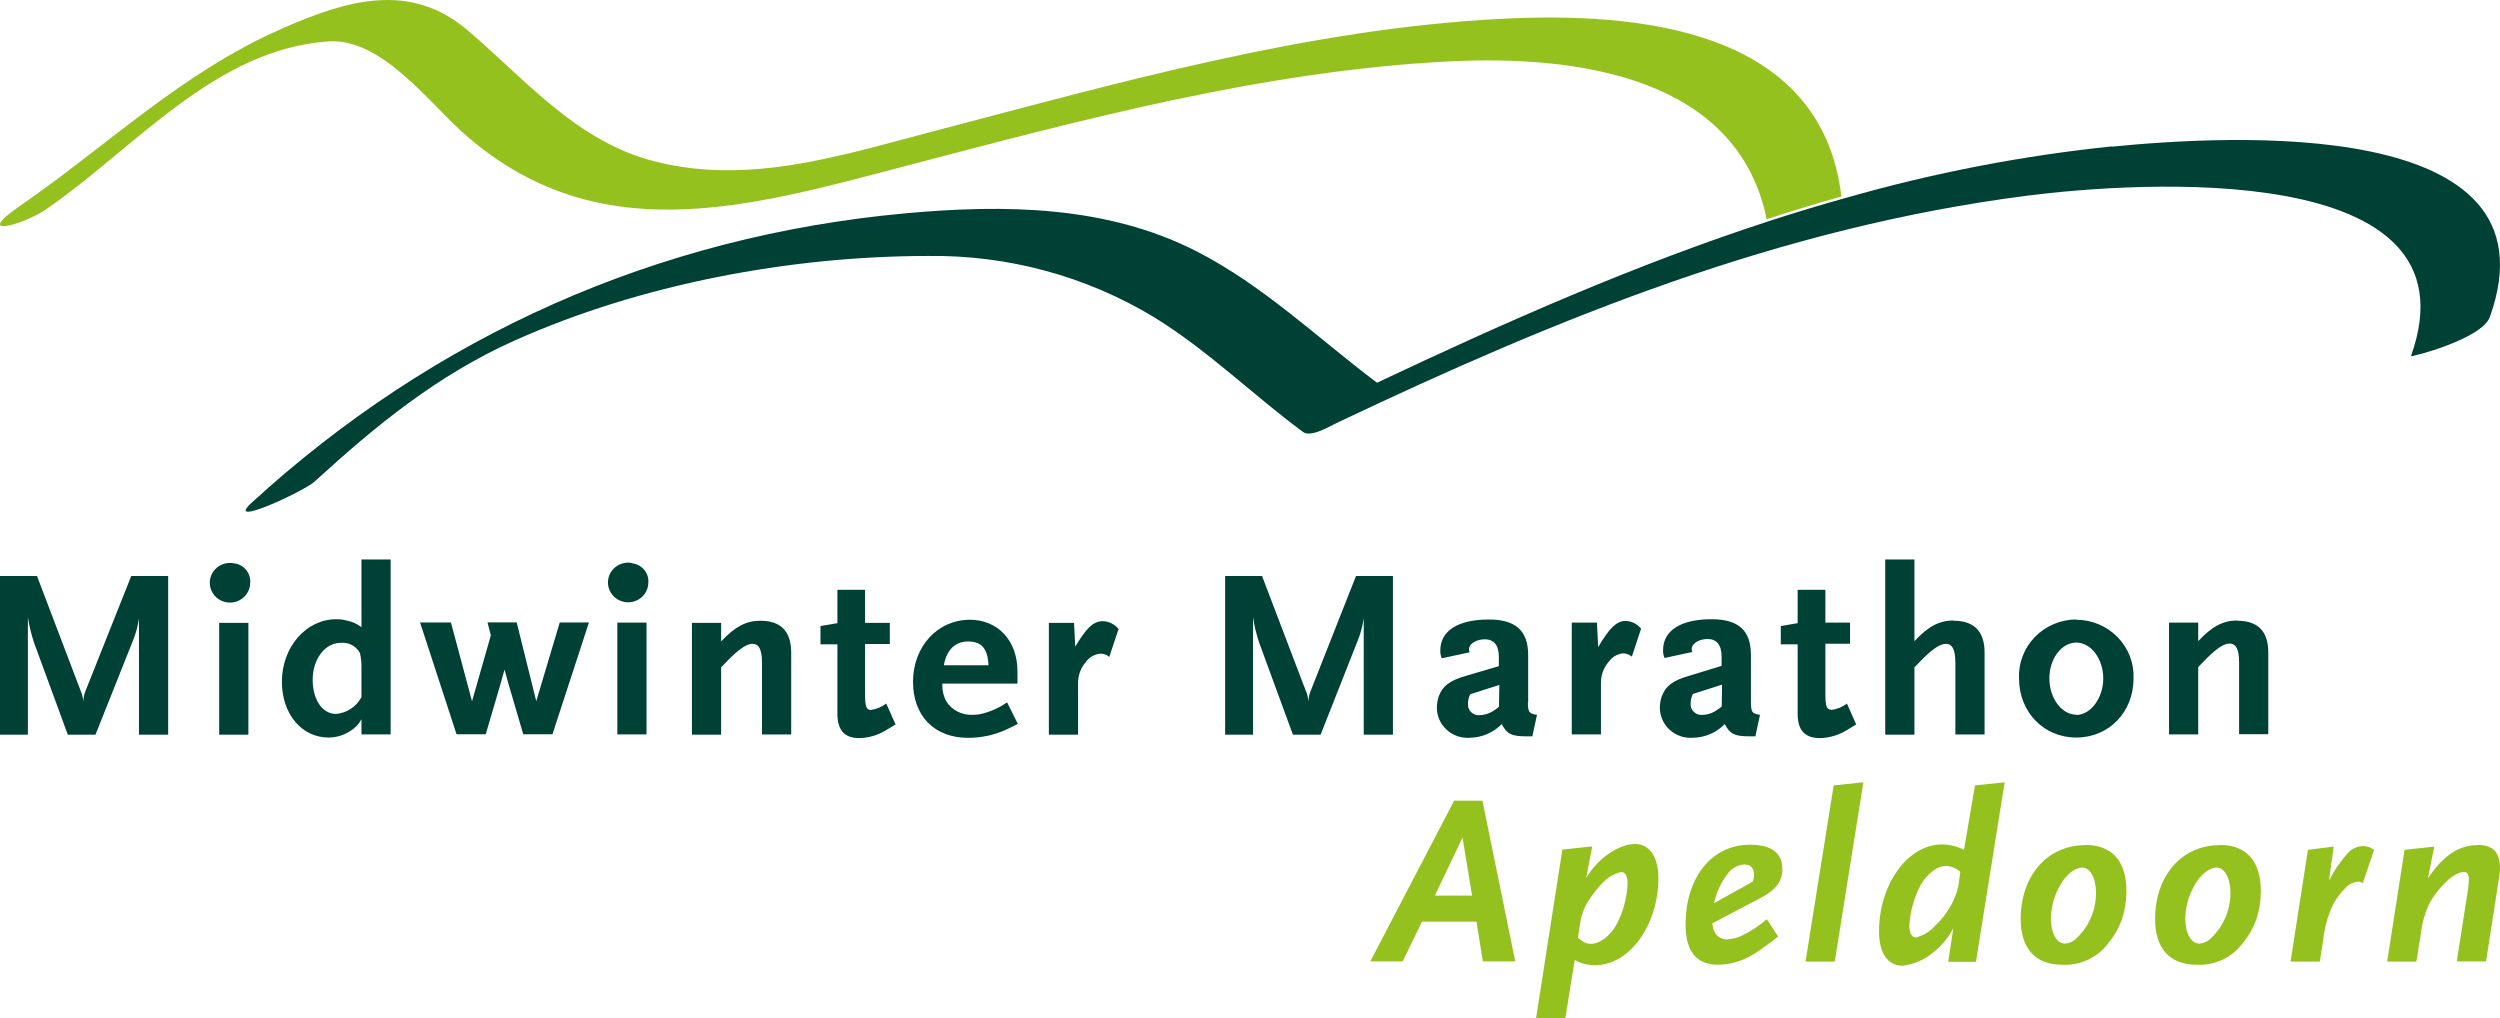
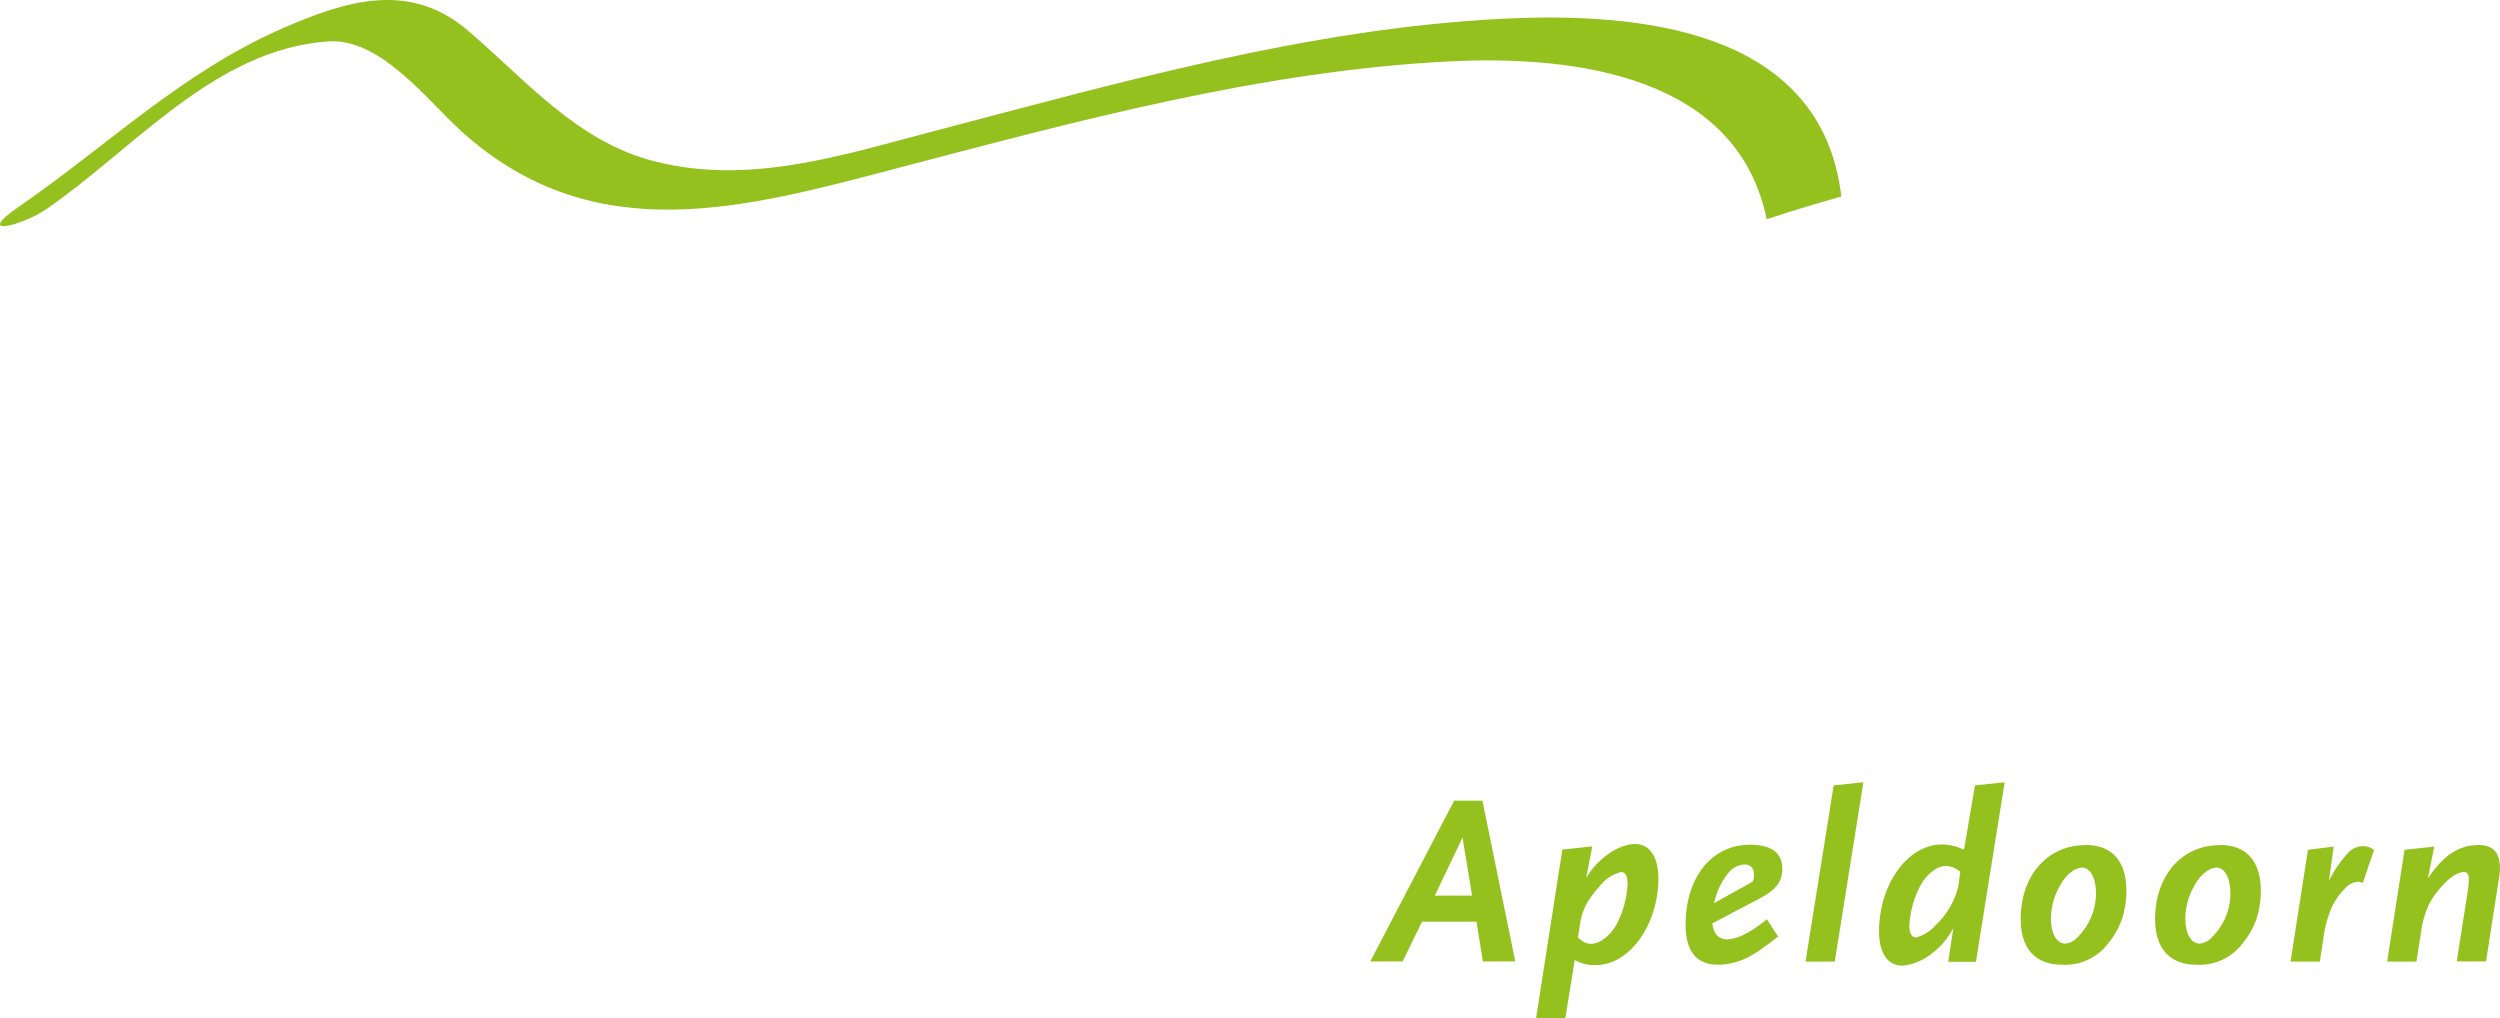
<svg xmlns="http://www.w3.org/2000/svg" width="221px" height="90px" viewBox="0 0 221 90" version="1.1">
  <title>logo-mwm</title>
  <desc>Created with Sketch.</desc>
  <g id="Symbols" stroke="none" stroke-width="1" fill="none" fill-rule="evenodd">
    <g id="logo+menu+partner" transform="translate(-120, -20)">
      <g id="logo-mwm">
        <g transform="translate(120, 20)">
          <g id="Shape">
-             <path d="M7.62,60.929 C7.463,61.27 7.375,61.639 7.362,62.013 C7.332,61.638 7.236,61.272 7.078,60.929 L3.271,50.92 L0,50.92 L0,64.946 L2.465,64.946 L2.465,54.575 C2.585,55.332 2.766,56.077 3.007,56.805 L5.994,64.946 L8.44,64.946 L11.743,56.659 C12.009,56.017 12.191,55.345 12.285,54.658 L12.285,64.946 L14.866,64.946 L14.866,50.92 L11.601,50.92 L7.62,60.929 Z M20.667,49.792 C19.926,49.653 19.177,49.985 18.793,50.622 C18.409,51.259 18.473,52.064 18.954,52.634 C19.434,53.205 20.227,53.418 20.937,53.167 C21.646,52.916 22.119,52.255 22.118,51.515 C22.186,50.651 21.544,49.889 20.667,49.792 L20.667,49.792 Z M19.376,64.946 L21.957,64.946 L21.957,55.063 L19.376,55.063 L19.376,64.946 Z M31.952,55.443 C31.562,55.138 31.1,54.933 30.609,54.848 C30.32,54.769 30.02,54.733 29.719,54.74 C27.061,54.74 24.919,57.204 24.919,60.264 C24.919,63.115 26.667,65.199 29.048,65.199 C29.718,65.195 30.372,65.002 30.932,64.642 C31.365,64.389 31.719,64.023 31.952,63.584 L31.952,64.921 L34.532,64.921 L34.532,49.456 L31.952,49.456 L31.952,55.443 Z M31.952,61.626 C31.512,62.462 30.672,63.022 29.719,63.115 C28.487,63.115 27.641,61.848 27.641,60.074 C27.641,58.3 28.706,56.824 30.132,56.824 C30.832,56.763 31.5,57.123 31.822,57.736 C31.915,58.152 31.959,58.578 31.952,59.003 L31.952,61.626 Z M47.405,61.987 L47.405,62.285 L47.405,61.987 L45.675,55.019 L43.095,55.019 L43.391,56.165 L41.727,61.994 L41.727,62.266 L41.727,61.994 L39.862,55.025 L37.133,55.025 L40.359,64.908 L42.94,64.908 L44.23,60.511 L44.598,59.194 L44.966,60.511 L46.256,64.908 L48.837,64.908 L52.063,55.025 L49.482,55.025 L47.405,61.987 Z M55.864,49.767 C55.123,49.628 54.374,49.96 53.99,50.597 C53.606,51.234 53.67,52.039 54.151,52.609 C54.631,53.179 55.424,53.392 56.134,53.141 C56.843,52.891 57.316,52.23 57.315,51.49 C57.369,50.633 56.727,49.885 55.857,49.792 L55.864,49.767 Z M54.573,64.921 L57.154,64.921 L57.154,55.038 L54.573,55.038 L54.573,64.921 Z M67.232,54.873 C65.942,54.873 64.961,55.405 63.748,56.704 L63.748,55.063 L61.167,55.063 L61.167,64.946 L63.748,64.946 L63.748,58.997 L64.09,58.636 C65.219,57.445 65.974,56.913 66.516,56.913 C67.058,56.913 67.361,57.363 67.361,58.592 L67.361,64.927 L69.942,64.927 L69.942,57.679 C69.934,55.813 69.03,54.877 67.232,54.873 Z M76.995,62.76 C76.582,62.76 76.472,62.437 76.472,61.335 L76.472,56.932 L78.659,56.932 L78.659,55.063 L76.472,55.063 L76.472,52.136 L74.027,52.136 L74.027,55.088 L72.53,55.342 L72.53,56.957 L74.027,56.957 L74.027,63.102 C74.027,64.566 74.672,65.25 75.962,65.25 C76.756,65.232 77.531,65.014 78.214,64.616 L79.169,64.04 L78.343,62.19 C77.946,62.503 77.468,62.7 76.962,62.76 L76.995,62.76 Z M85.757,54.784 C82.879,54.784 80.711,57.147 80.711,60.271 C80.711,63.286 82.595,65.225 85.583,65.225 C86.725,65.228 87.854,64.988 88.893,64.521 C89.131,64.414 89.499,64.243 89.977,63.989 L89.028,62.089 C88.438,62.5 87.785,62.814 87.092,63.02 C86.707,63.14 86.304,63.198 85.899,63.191 C84.989,63.211 84.136,62.758 83.653,62 C83.397,61.516 83.277,60.974 83.305,60.429 L89.944,60.429 L89.944,59.346 C89.944,56.634 88.215,54.784 85.725,54.784 L85.757,54.784 Z M83.44,58.807 C83.66,57.464 84.434,56.704 85.583,56.704 C86.731,56.704 87.318,57.293 87.383,58.807 L83.44,58.807 Z M95.055,57.23 L94.945,55.063 L92.719,55.063 L92.719,64.946 L95.3,64.946 L95.3,60.423 C95.284,59.727 95.53,59.051 95.99,58.522 C96.287,58.1 96.76,57.828 97.281,57.781 C97.568,57.783 97.845,57.886 98.061,58.072 L98.881,55.608 C98.545,55.176 98.027,54.92 97.474,54.911 C96.635,54.917 96.003,55.551 95.029,57.204 L95.055,57.23 Z M115.921,60.929 C115.764,61.27 115.676,61.639 115.663,62.013 C115.636,61.638 115.54,61.27 115.379,60.929 L111.566,50.92 L108.301,50.92 L108.301,64.946 L110.766,64.946 L110.766,54.575 C110.886,55.332 111.067,56.077 111.308,56.805 L114.295,64.946 L116.741,64.946 L120.012,56.659 C120.274,56.016 120.456,55.344 120.554,54.658 L120.554,64.946 L123.135,64.946 L123.135,50.92 L119.87,50.92 L115.921,60.929 Z M135.091,62.057 L135.091,57.933 C135.091,55.766 134.013,54.765 131.607,54.765 C128.884,54.765 127.322,55.766 127.322,57.508 C127.316,57.743 127.36,57.976 127.451,58.193 L129.922,57.66 C129.885,57.581 129.863,57.495 129.858,57.407 C129.858,56.913 130.503,56.514 131.265,56.514 C132.026,56.514 132.497,57.002 132.497,58.06 L132.497,58.889 L129.613,59.738 C128.142,60.163 127.535,60.632 127.187,61.544 C127.079,61.867 127.022,62.205 127.019,62.545 C127.015,63.29 127.329,64.003 127.884,64.51 C128.439,65.018 129.185,65.275 129.942,65.218 C131.006,65.199 132.019,64.764 132.755,64.008 C133.207,64.883 133.62,65.092 134.917,65.092 L135.459,65.092 L135.871,63.191 C135.175,63.096 135.065,62.95 135.065,62.057 L135.091,62.057 Z M132.51,62.482 C132.31,62.652 132.094,62.802 131.865,62.931 C131.541,63.112 131.178,63.212 130.806,63.223 C130.524,63.248 130.244,63.149 130.043,62.952 C129.842,62.755 129.741,62.48 129.768,62.203 C129.771,61.916 129.837,61.633 129.961,61.373 L132.542,60.549 L132.51,62.482 Z M141.278,57.204 L141.169,55.038 L138.943,55.038 L138.943,64.921 L141.524,64.921 L141.524,60.397 C141.508,59.702 141.754,59.025 142.214,58.497 C142.504,58.082 142.963,57.812 143.472,57.755 C143.76,57.758 144.037,57.861 144.253,58.047 L145.072,55.582 C144.736,55.152 144.218,54.895 143.666,54.886 C142.879,54.917 142.253,55.551 141.278,57.204 Z M154.783,62.032 L154.783,57.908 C154.783,55.741 153.705,54.74 151.299,54.74 C148.576,54.74 147.014,55.741 147.014,57.483 C147.006,57.718 147.05,57.951 147.144,58.167 L149.608,57.635 C149.574,57.554 149.552,57.469 149.544,57.382 C149.544,56.888 150.189,56.488 150.95,56.488 C151.712,56.488 152.189,56.976 152.189,58.034 L152.189,58.864 L149.331,59.738 C147.86,60.163 147.253,60.632 146.905,61.544 C146.792,61.866 146.733,62.204 146.731,62.545 C146.727,63.29 147.04,64.003 147.595,64.51 C148.151,65.018 148.897,65.275 149.653,65.218 C150.719,65.202 151.732,64.766 152.467,64.008 C152.925,64.883 153.338,65.092 154.635,65.092 L155.177,65.092 L155.583,63.191 C154.893,63.096 154.783,62.95 154.783,62.057 L154.783,62.032 Z M152.202,62.456 C152.001,62.625 151.785,62.775 151.557,62.906 C151.232,63.087 150.866,63.188 150.492,63.197 C150.21,63.223 149.93,63.124 149.729,62.927 C149.528,62.73 149.427,62.455 149.453,62.177 C149.46,61.891 149.526,61.609 149.647,61.348 L152.228,60.524 L152.202,62.456 Z M161.88,62.735 C161.468,62.735 161.364,62.412 161.364,61.31 L161.364,56.907 L163.545,56.907 L163.545,55.038 L161.364,55.038 L161.364,52.136 L158.912,52.136 L158.912,55.088 L157.422,55.342 L157.422,56.957 L158.912,56.957 L158.912,63.102 C158.912,64.566 159.558,65.25 160.887,65.25 C161.68,65.23 162.455,65.012 163.139,64.616 L164.087,64.04 L163.268,62.19 C162.862,62.505 162.375,62.703 161.861,62.76 L161.88,62.735 Z M172.72,54.848 C171.43,54.848 170.449,55.38 169.236,56.678 L169.236,49.456 L166.655,49.456 L166.655,64.946 L169.236,64.946 L169.236,58.997 L169.584,58.636 C170.714,57.445 171.468,56.913 172.01,56.913 C172.552,56.913 172.856,57.363 172.856,58.592 L172.856,64.927 L175.437,64.927 L175.437,57.679 C175.432,55.813 174.52,54.877 172.701,54.873 L172.72,54.848 Z M183.547,54.759 C182.163,54.765 180.84,55.324 179.884,56.307 C178.929,57.291 178.422,58.615 178.482,59.973 C178.482,62.944 180.663,65.199 183.547,65.199 C186.431,65.199 188.606,62.944 188.606,59.973 C188.66,58.616 188.149,57.296 187.191,56.317 C186.233,55.339 184.91,54.785 183.528,54.784 L183.547,54.759 Z M183.547,63.178 C182.257,63.178 181.166,61.734 181.166,59.973 C181.166,58.212 182.244,56.805 183.547,56.805 C184.85,56.805 185.928,58.25 185.928,59.973 C185.928,61.696 184.825,63.204 183.528,63.204 L183.547,63.178 Z M197.807,54.848 C196.516,54.848 195.535,55.38 194.322,56.678 L194.322,55.038 L191.741,55.038 L191.741,64.921 L194.322,64.921 L194.322,58.972 L194.671,58.611 C195.793,57.42 196.548,56.888 197.09,56.888 C197.632,56.888 197.936,57.337 197.936,58.566 L197.936,64.902 L200.517,64.902 L200.517,57.679 C200.517,55.813 199.607,54.877 197.787,54.873 L197.807,54.848 Z M186.696,12.94 C178.761,13.764 170.916,15.28 163.255,17.47 C161.04,18.087 158.844,18.748 156.667,19.453 C144.711,23.324 133.162,28.43 121.728,33.834 C116.457,29.862 111.708,25.256 105.772,22.215 C97.848,18.16 88.789,18.065 80.105,18.851 C58.012,20.866 38.378,29.691 22.273,44.414 C19.692,46.758 26.861,43.438 27.803,42.576 C33.242,37.603 38.688,33.143 45.521,30.09 C56.651,25.116 69.826,22.639 82.034,22.627 C89.091,22.532 96.029,24.413 102.036,28.05 C106.759,30.958 110.746,34.898 115.186,38.186 C115.876,38.699 117.56,37.679 118.154,37.394 C137.807,28.062 157.383,20.086 179.243,17.293 C188.728,16.083 219.415,13.91 213.131,31.477 C213.086,31.597 219.402,29.982 220.106,28.012 C226.513,10.102 196.742,11.971 186.676,12.966 L186.696,12.94 Z" fill="#004136" fill-rule="nonzero" />
            <path d="M156.175,19.379 C158.361,18.661 160.561,17.991 162.776,17.37 C161.031,2.538 144.887,1.036 132.688,1.665 C115.64,2.538 98.876,7.313 82.455,11.62 C74.354,13.744 66.202,16.408 57.817,14.251 C50.983,12.499 46.49,7.069 41.363,2.698 C36.237,-1.673 30.651,0.009 24.903,2.538 C16.02,6.447 9.581,12.807 1.726,18.231 C-2.457,21.106 2.011,19.925 4.118,18.474 C11.876,13.134 18.988,4.354 29.009,3.661 C33.663,3.327 37.814,8.943 40.872,11.684 C52.606,22.184 65.872,18.404 79.662,14.777 C95.488,10.625 111.599,6.273 128.027,5.432 C139.431,4.848 153.596,6.774 156.175,19.379 Z M128.55,70.777 L121.135,84.987 L123.993,84.987 L125.706,81.476 L130.522,81.476 L131.085,84.987 L133.949,84.987 L131.046,70.777 L128.55,70.777 Z M126.837,79.172 L129.287,74.038 L130.134,79.172 L126.837,79.172 Z M144.532,74.609 C143.103,74.609 141.215,75.893 140.213,77.626 L140.756,74.821 L138.112,75.103 L135.791,90 L138.377,90 L139.205,84.865 C139.766,85.179 140.403,85.335 141.047,85.315 C144.041,85.315 146.601,81.785 146.601,77.613 C146.594,75.726 145.812,74.609 144.532,74.609 L144.532,74.609 Z M142.87,81.778 C142.282,82.792 141.396,83.434 140.64,83.434 C140.265,83.434 140.052,83.351 139.489,82.895 L139.683,81.65 C139.778,80.929 140.03,80.237 140.42,79.622 C140.763,79.096 141.15,78.6 141.577,78.139 C142.033,77.618 142.641,77.25 143.316,77.086 C143.679,77.086 143.879,77.452 143.879,78.12 C143.824,79.399 143.479,80.649 142.87,81.778 L142.87,81.778 Z M157.552,76.759 C157.552,75.386 156.576,74.673 154.688,74.673 C151.327,74.673 149.006,77.555 149.006,81.733 C149.006,84.102 149.962,85.283 151.889,85.283 C152.844,85.264 153.781,85.022 154.624,84.577 C155.015,84.366 155.391,84.128 155.749,83.864 C156.318,83.453 156.576,83.286 157.184,82.786 L156.188,81.258 C155.487,81.863 154.706,82.37 153.867,82.767 C153.472,82.927 153.052,83.022 152.626,83.049 C152.239,83.03 151.88,82.839 151.65,82.529 C151.492,82.251 151.397,81.942 151.372,81.624 L155.749,79.32 C157.022,78.633 157.565,77.882 157.565,76.759 L157.552,76.759 Z M154.928,77.946 L151.521,79.84 C151.722,78.891 152.138,78 152.736,77.234 C153.072,76.758 153.607,76.459 154.191,76.419 C154.753,76.419 155.057,76.74 155.057,77.343 C155.063,77.55 155.023,77.756 154.941,77.946 L154.928,77.946 Z M159.608,85.007 L162.194,85.007 L164.722,69.153 L162.097,69.429 L159.608,85.007 Z M173.618,75.122 C173.016,74.819 172.353,74.657 171.678,74.647 C168.64,74.647 166.106,78.177 166.106,82.349 C166.106,84.224 166.862,85.366 168.161,85.366 C169.18,85.26 170.142,84.845 170.916,84.179 C171.387,83.812 171.803,83.38 172.15,82.895 C172.343,82.626 172.518,82.345 172.674,82.054 L172.222,85.026 L174.672,85.026 L177.213,69.153 L174.588,69.429 L173.618,75.122 Z M173.12,78.332 C172.802,79.667 172.093,80.879 171.084,81.817 C170.633,82.333 170.036,82.702 169.37,82.876 C169.002,82.876 168.782,82.484 168.782,81.842 C168.852,80.57 169.2,79.328 169.804,78.203 C170.385,77.208 171.278,76.547 171.995,76.547 C172.478,76.559 172.939,76.749 173.288,77.08 L173.12,78.332 Z M184.33,74.712 C180.995,74.712 178.628,77.407 178.628,81.239 C178.628,83.845 179.921,85.283 182.294,85.283 C183.9,85.37 185.442,84.645 186.393,83.357 C186.894,82.746 187.29,82.056 187.563,81.316 C187.831,80.517 187.97,79.681 187.977,78.839 C187.99,76.136 186.729,74.692 184.343,74.692 L184.33,74.712 Z M183.484,83.023 C183.222,83.248 182.897,83.385 182.553,83.415 C181.816,83.415 181.298,82.51 181.298,81.239 C181.303,80.22 181.57,79.219 182.074,78.332 C182.598,77.343 183.4,76.695 184.072,76.695 C184.744,76.695 185.287,77.574 185.287,78.935 C185.29,80.48 184.64,81.956 183.496,83.004 L183.484,83.023 Z M196.213,74.712 C192.877,74.712 190.511,77.407 190.511,81.239 C190.511,83.845 191.804,85.283 194.177,85.283 C195.783,85.371 197.326,84.646 198.275,83.357 C198.777,82.746 199.172,82.056 199.446,81.316 C199.713,80.517 199.853,79.681 199.859,78.839 C199.872,76.136 198.612,74.692 196.226,74.692 L196.213,74.712 Z M195.366,83.023 C195.105,83.248 194.779,83.385 194.435,83.415 C193.698,83.415 193.181,82.51 193.181,81.239 C193.186,80.22 193.453,79.219 193.957,78.332 C194.481,77.343 195.282,76.695 195.955,76.695 C196.627,76.695 197.17,77.574 197.17,78.935 C197.176,80.481 196.526,81.958 195.379,83.004 L195.366,83.023 Z M207.469,75.507 C207.04,75.991 206.655,76.511 206.318,77.061 C206.234,77.234 206.079,77.491 205.885,77.837 L206.299,74.84 L204.023,75.122 L202.484,85.007 L205.07,85.007 L205.355,83.197 C205.444,82.275 205.662,81.37 206.001,80.507 C206.282,79.785 206.711,79.13 207.262,78.582 C207.551,78.212 207.982,77.98 208.451,77.94 C208.6,77.937 208.745,77.982 208.865,78.068 L209.867,75.142 C209.611,74.928 209.29,74.805 208.956,74.795 C208.383,74.788 207.839,75.044 207.482,75.488 L207.469,75.507 Z M218.983,74.712 C217.36,74.712 215.97,75.642 214.626,77.645 L215.188,74.84 L212.563,75.122 L211.024,85.007 L213.61,85.007 L214.005,82.51 C214.074,81.916 214.204,81.331 214.393,80.764 C214.493,80.454 214.616,80.151 214.761,79.859 C215.083,79.284 215.474,78.749 215.925,78.267 C216.643,77.491 217.289,77.086 217.813,77.086 C218.117,77.086 218.246,77.298 218.246,77.728 C218.24,78.009 218.219,78.29 218.181,78.569 L217.179,84.987 L219.765,84.987 L220.955,77.343 C220.98,77.158 220.995,76.972 221,76.785 C220.994,75.315 220.386,74.692 218.996,74.692 L218.983,74.712 Z" fill="#95C11F" fill-rule="nonzero" />
          </g>
        </g>
      </g>
    </g>
  </g>
</svg>